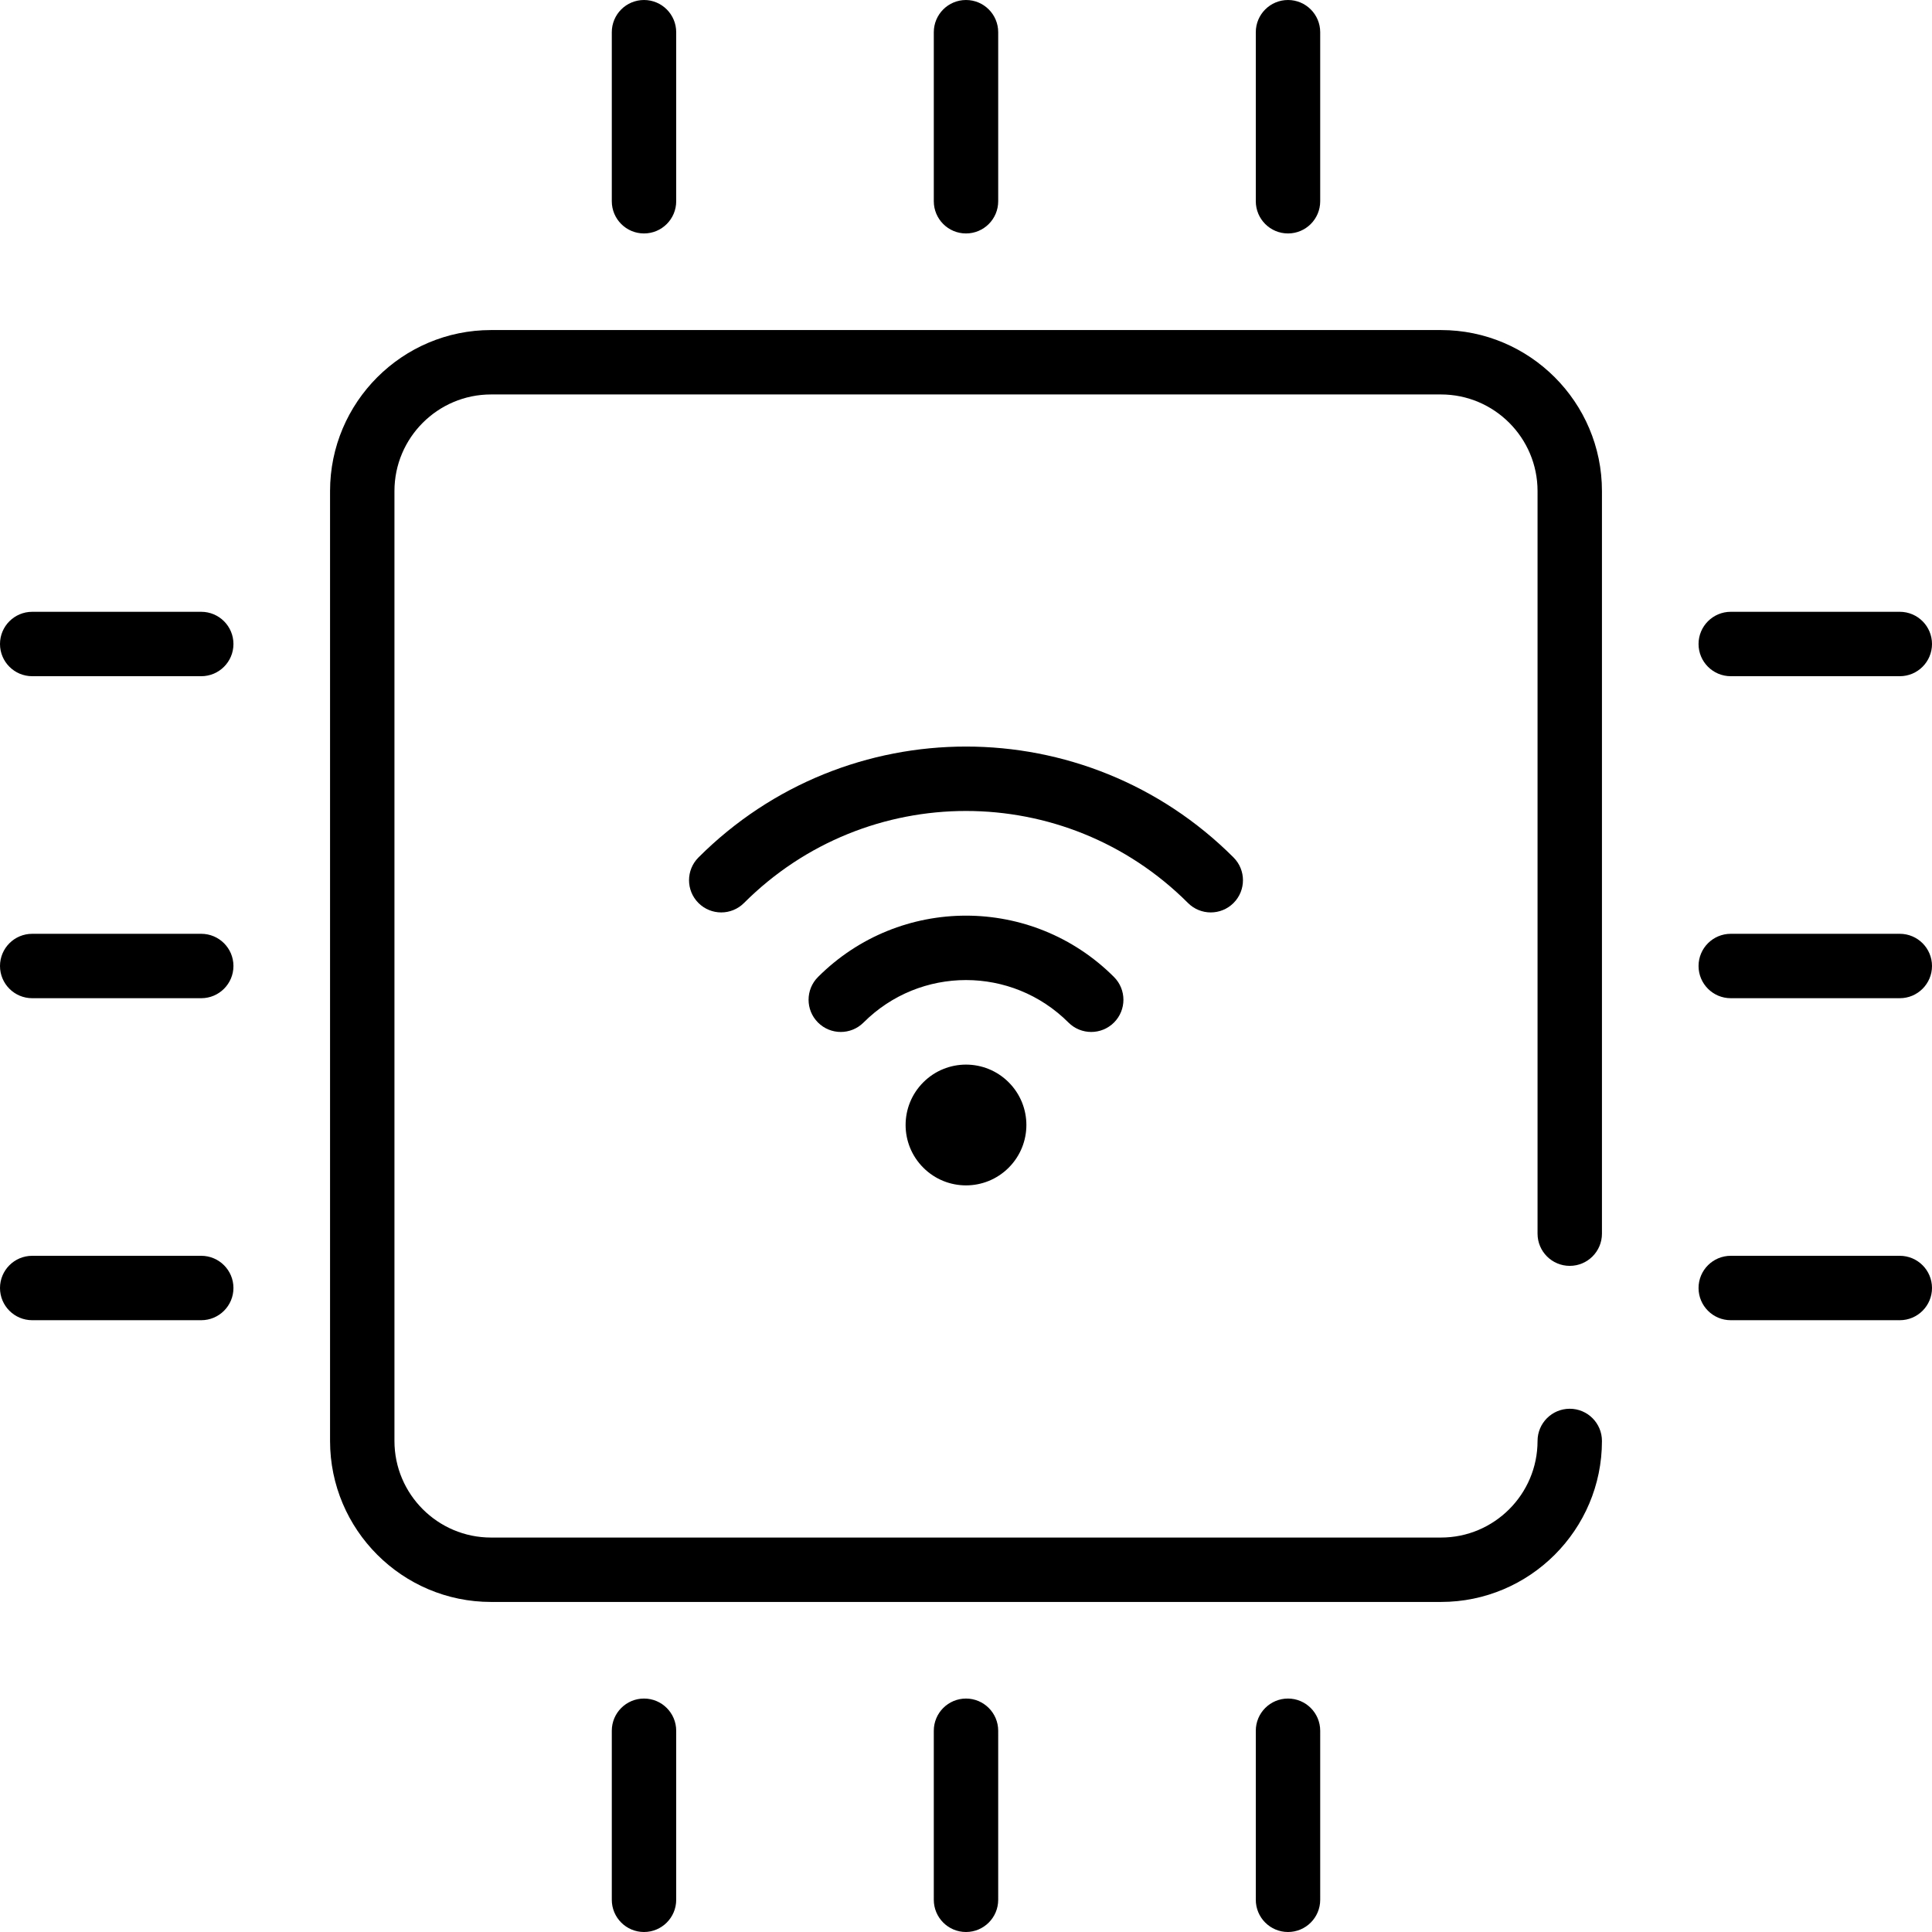
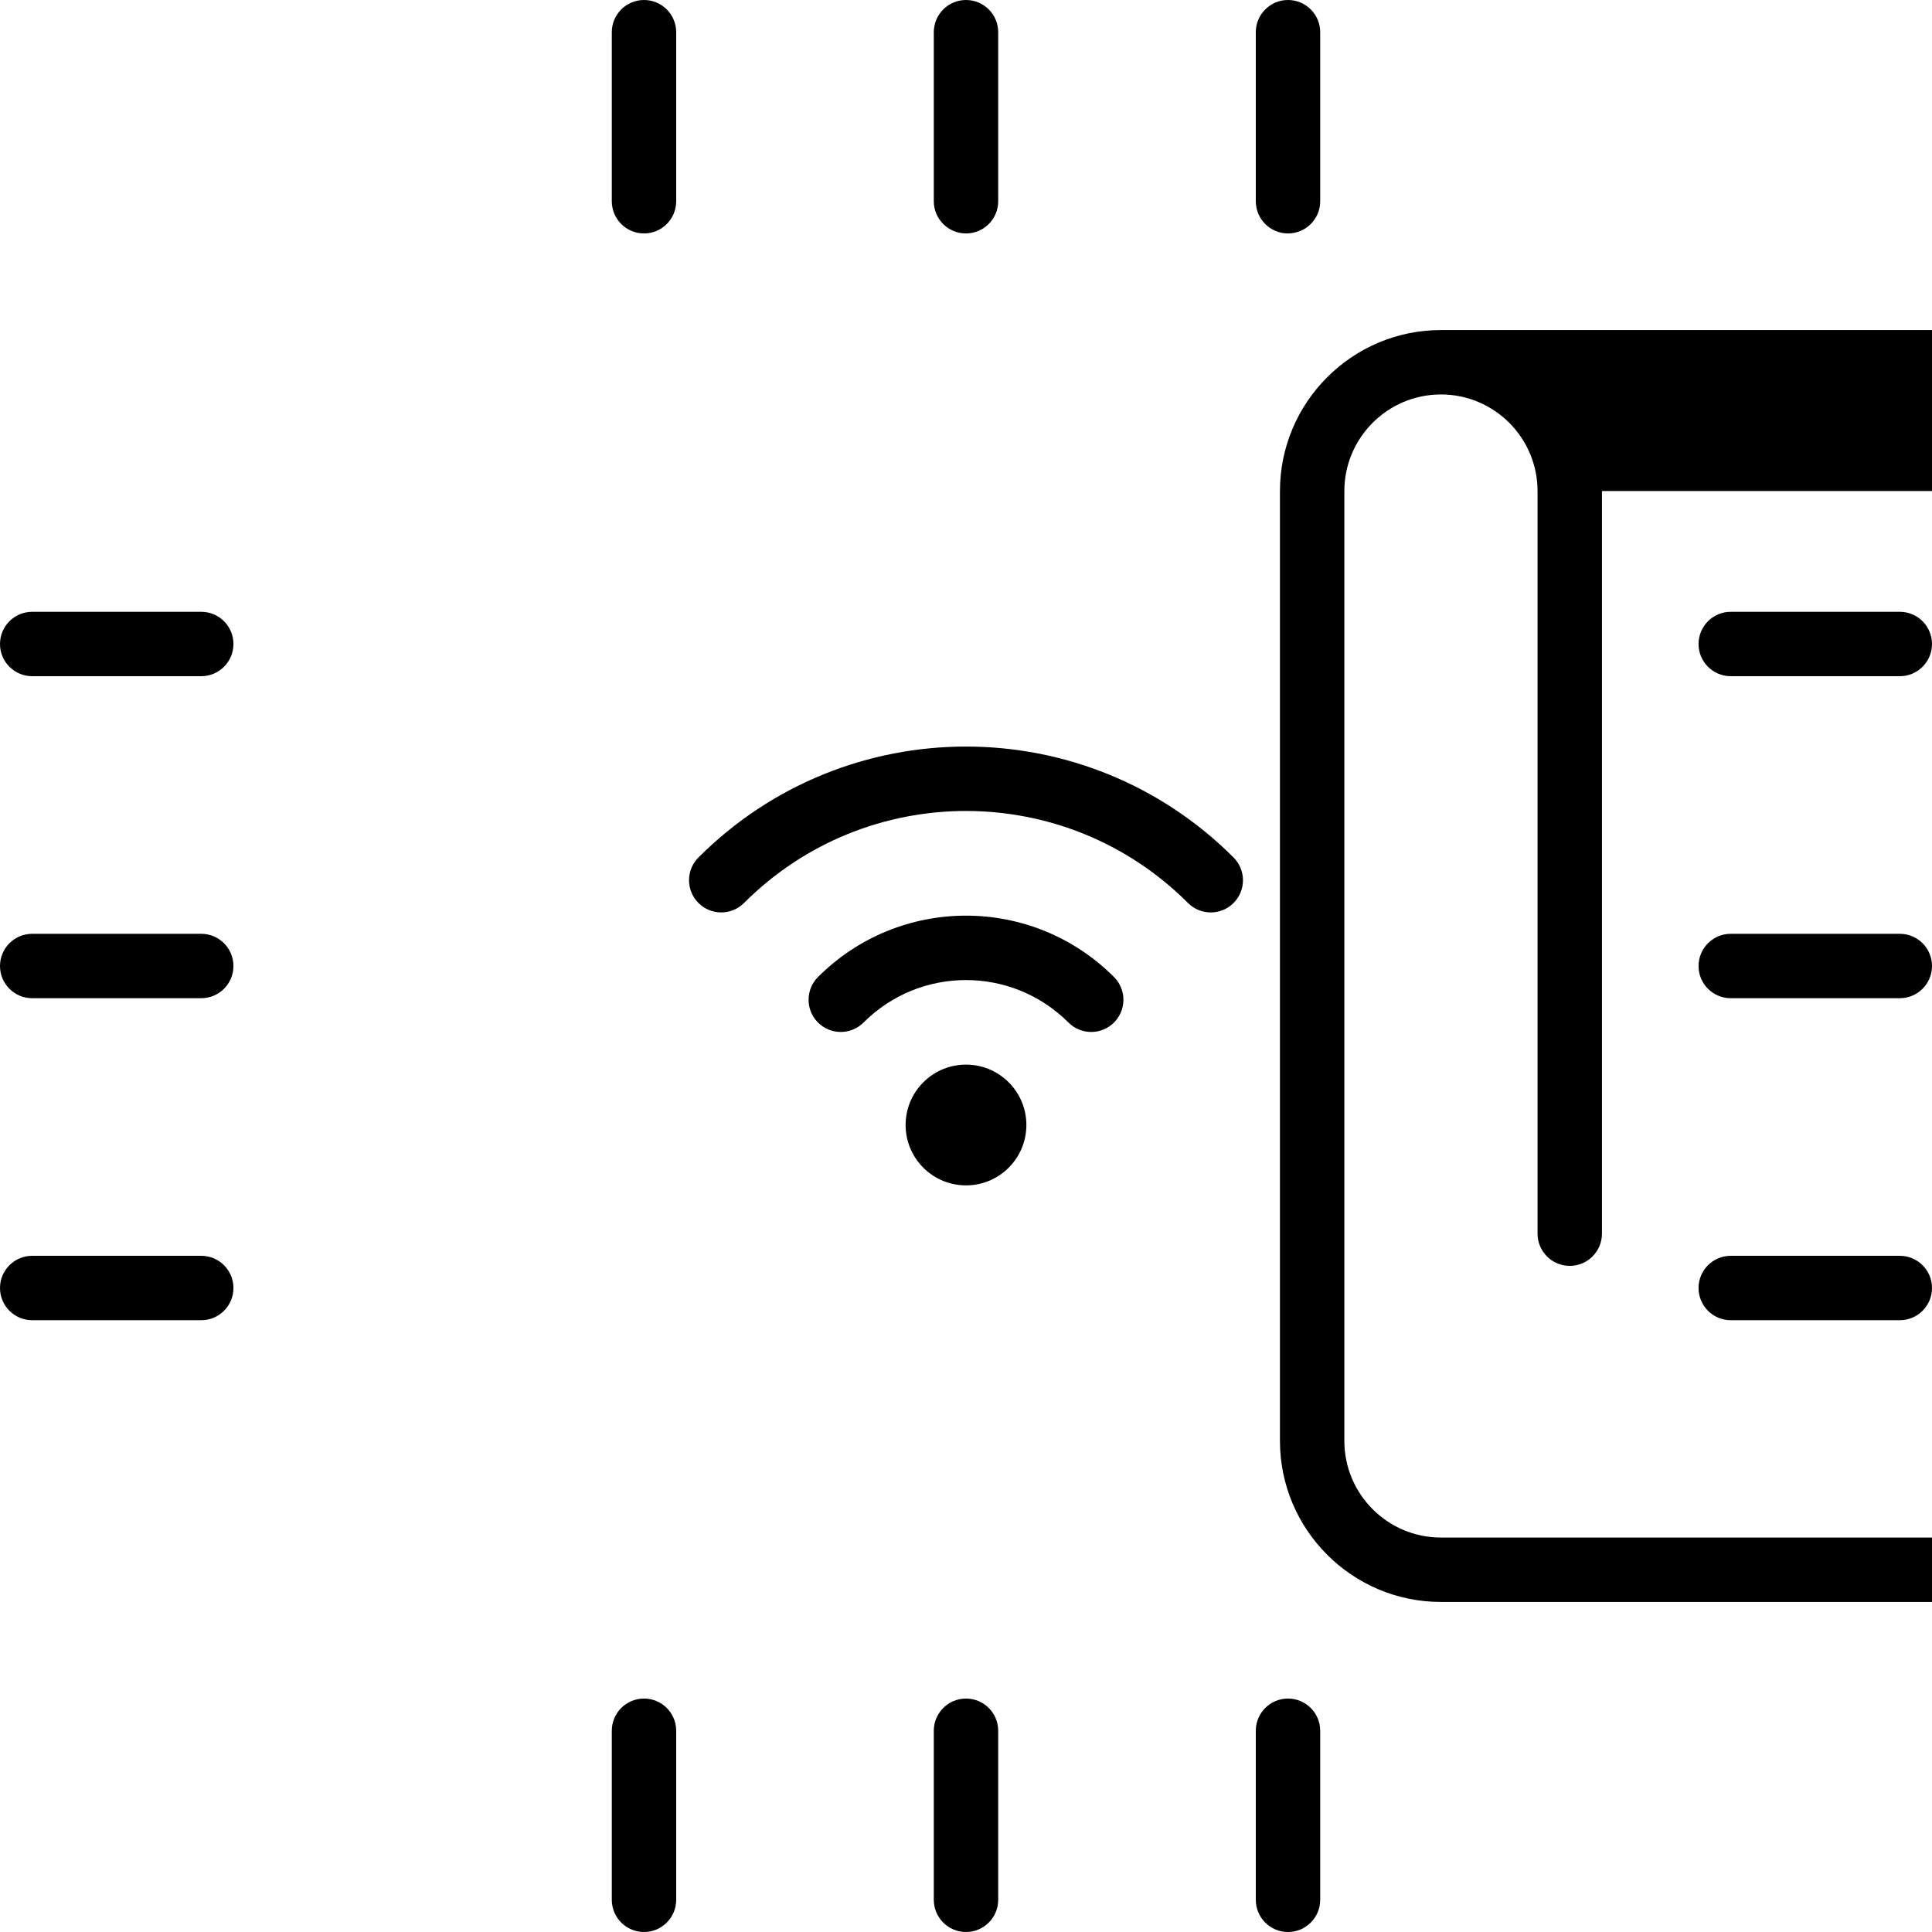
<svg xmlns="http://www.w3.org/2000/svg" id="Layer_1" enable-background="new 0 0 480 480" height="512" viewBox="0 0 480 480" width="512">
-   <path d="m398 122v184.5c0 4.418-3.582 8-8 8s-8-3.582-8-8v-184.5c0-13.234-10.767-24-24-24h-236c-13.233 0-24 10.766-24 24v236c0 13.234 10.767 24 24 24h236c13.233 0 24-10.766 24-24 0-4.418 3.582-8 8-8s8 3.582 8 8c0 22.056-17.944 40-40 40h-236c-22.056 0-40-17.944-40-40v-236c0-22.056 17.944-40 40-40h236c22.056 0 40 17.944 40 40zm-158-64c4.418 0 8-3.582 8-8v-42c0-4.418-3.582-8-8-8s-8 3.582-8 8v42c0 4.418 3.582 8 8 8zm-80 0c4.418 0 8-3.582 8-8v-42c0-4.418-3.582-8-8-8s-8 3.582-8 8v42c0 4.418 3.582 8 8 8zm160 0c4.418 0 8-3.582 8-8v-42c0-4.418-3.582-8-8-8s-8 3.582-8 8v42c0 4.418 3.582 8 8 8zm-80 364c-4.418 0-8 3.582-8 8v42c0 4.418 3.582 8 8 8s8-3.582 8-8v-42c0-4.418-3.582-8-8-8zm80 0c-4.418 0-8 3.582-8 8v42c0 4.418 3.582 8 8 8s8-3.582 8-8v-42c0-4.418-3.582-8-8-8zm-160 0c-4.418 0-8 3.582-8 8v42c0 4.418 3.582 8 8 8s8-3.582 8-8v-42c0-4.418-3.582-8-8-8zm312-190h-42c-4.418 0-8 3.582-8 8s3.582 8 8 8h42c4.418 0 8-3.582 8-8s-3.582-8-8-8zm-42-64h42c4.418 0 8-3.582 8-8s-3.582-8-8-8h-42c-4.418 0-8 3.582-8 8s3.582 8 8 8zm42 144h-42c-4.418 0-8 3.582-8 8s3.582 8 8 8h42c4.418 0 8-3.582 8-8s-3.582-8-8-8zm-422-80h-42c-4.418 0-8 3.582-8 8s3.582 8 8 8h42c4.418 0 8-3.582 8-8s-3.582-8-8-8zm0 80h-42c-4.418 0-8 3.582-8 8s3.582 8 8 8h42c4.418 0 8-3.582 8-8s-3.582-8-8-8zm0-160h-42c-4.418 0-8 3.582-8 8s3.582 8 8 8h42c4.418 0 8-3.582 8-8s-3.582-8-8-8zm200.606 116.894c5.862 5.862 5.863 15.35-.001 21.213-5.861 5.862-15.349 5.863-21.212-.001-5.862-5.86-5.864-15.351.001-21.213 5.862-5.862 15.35-5.862 21.212.001zm26.164-14.85c3.124-3.124 3.124-8.189 0-11.313-20.321-20.322-53.215-20.325-73.539 0-3.124 3.124-3.124 8.189 0 11.313 3.125 3.125 8.189 3.124 11.314 0 14.068-14.069 36.841-14.07 50.91 0 3.124 3.124 8.189 3.124 11.315 0zm29.699-29.698c3.124-3.124 3.124-8.189 0-11.313-36.738-36.737-96.196-36.74-132.938 0-3.124 3.124-3.124 8.189 0 11.313 3.125 3.124 8.189 3.124 11.314 0 30.481-30.483 79.824-30.487 110.309 0 3.125 3.124 8.189 3.124 11.315 0z" />
+   <path d="m398 122v184.5c0 4.418-3.582 8-8 8s-8-3.582-8-8v-184.5c0-13.234-10.767-24-24-24c-13.233 0-24 10.766-24 24v236c0 13.234 10.767 24 24 24h236c13.233 0 24-10.766 24-24 0-4.418 3.582-8 8-8s8 3.582 8 8c0 22.056-17.944 40-40 40h-236c-22.056 0-40-17.944-40-40v-236c0-22.056 17.944-40 40-40h236c22.056 0 40 17.944 40 40zm-158-64c4.418 0 8-3.582 8-8v-42c0-4.418-3.582-8-8-8s-8 3.582-8 8v42c0 4.418 3.582 8 8 8zm-80 0c4.418 0 8-3.582 8-8v-42c0-4.418-3.582-8-8-8s-8 3.582-8 8v42c0 4.418 3.582 8 8 8zm160 0c4.418 0 8-3.582 8-8v-42c0-4.418-3.582-8-8-8s-8 3.582-8 8v42c0 4.418 3.582 8 8 8zm-80 364c-4.418 0-8 3.582-8 8v42c0 4.418 3.582 8 8 8s8-3.582 8-8v-42c0-4.418-3.582-8-8-8zm80 0c-4.418 0-8 3.582-8 8v42c0 4.418 3.582 8 8 8s8-3.582 8-8v-42c0-4.418-3.582-8-8-8zm-160 0c-4.418 0-8 3.582-8 8v42c0 4.418 3.582 8 8 8s8-3.582 8-8v-42c0-4.418-3.582-8-8-8zm312-190h-42c-4.418 0-8 3.582-8 8s3.582 8 8 8h42c4.418 0 8-3.582 8-8s-3.582-8-8-8zm-42-64h42c4.418 0 8-3.582 8-8s-3.582-8-8-8h-42c-4.418 0-8 3.582-8 8s3.582 8 8 8zm42 144h-42c-4.418 0-8 3.582-8 8s3.582 8 8 8h42c4.418 0 8-3.582 8-8s-3.582-8-8-8zm-422-80h-42c-4.418 0-8 3.582-8 8s3.582 8 8 8h42c4.418 0 8-3.582 8-8s-3.582-8-8-8zm0 80h-42c-4.418 0-8 3.582-8 8s3.582 8 8 8h42c4.418 0 8-3.582 8-8s-3.582-8-8-8zm0-160h-42c-4.418 0-8 3.582-8 8s3.582 8 8 8h42c4.418 0 8-3.582 8-8s-3.582-8-8-8zm200.606 116.894c5.862 5.862 5.863 15.35-.001 21.213-5.861 5.862-15.349 5.863-21.212-.001-5.862-5.86-5.864-15.351.001-21.213 5.862-5.862 15.35-5.862 21.212.001zm26.164-14.85c3.124-3.124 3.124-8.189 0-11.313-20.321-20.322-53.215-20.325-73.539 0-3.124 3.124-3.124 8.189 0 11.313 3.125 3.125 8.189 3.124 11.314 0 14.068-14.069 36.841-14.07 50.91 0 3.124 3.124 8.189 3.124 11.315 0zm29.699-29.698c3.124-3.124 3.124-8.189 0-11.313-36.738-36.737-96.196-36.74-132.938 0-3.124 3.124-3.124 8.189 0 11.313 3.125 3.124 8.189 3.124 11.314 0 30.481-30.483 79.824-30.487 110.309 0 3.125 3.124 8.189 3.124 11.315 0z" />
</svg>